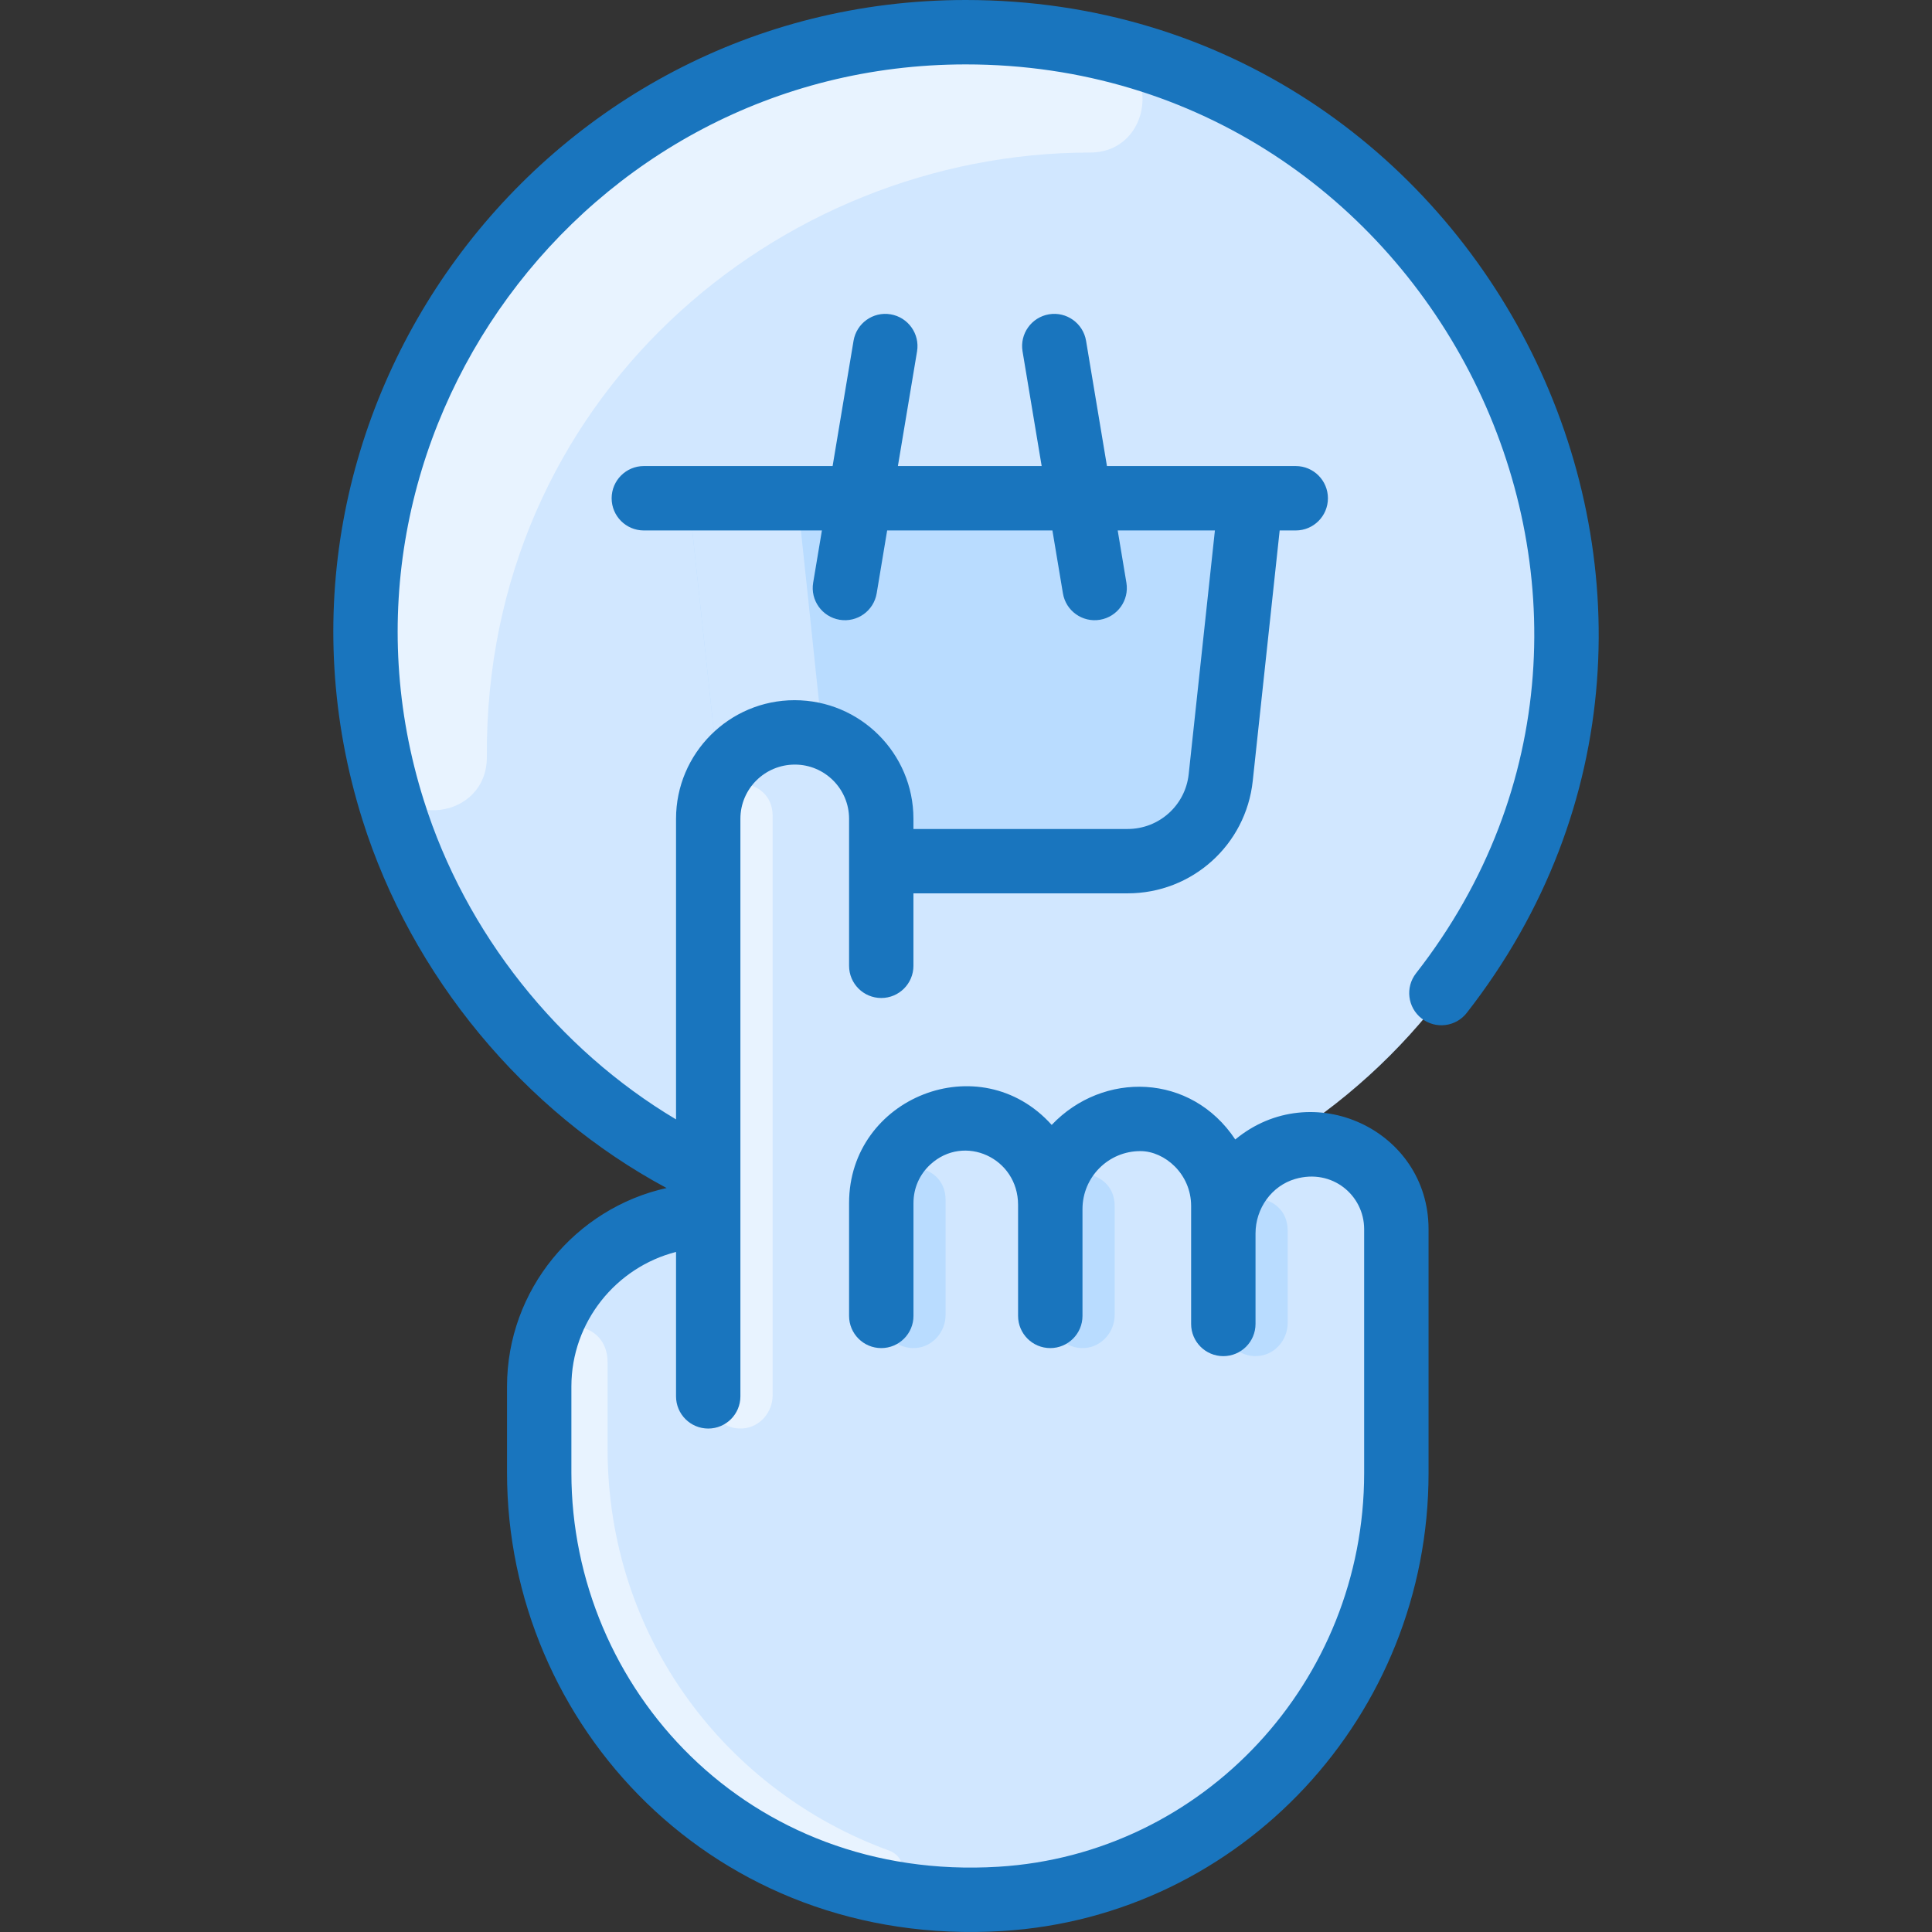
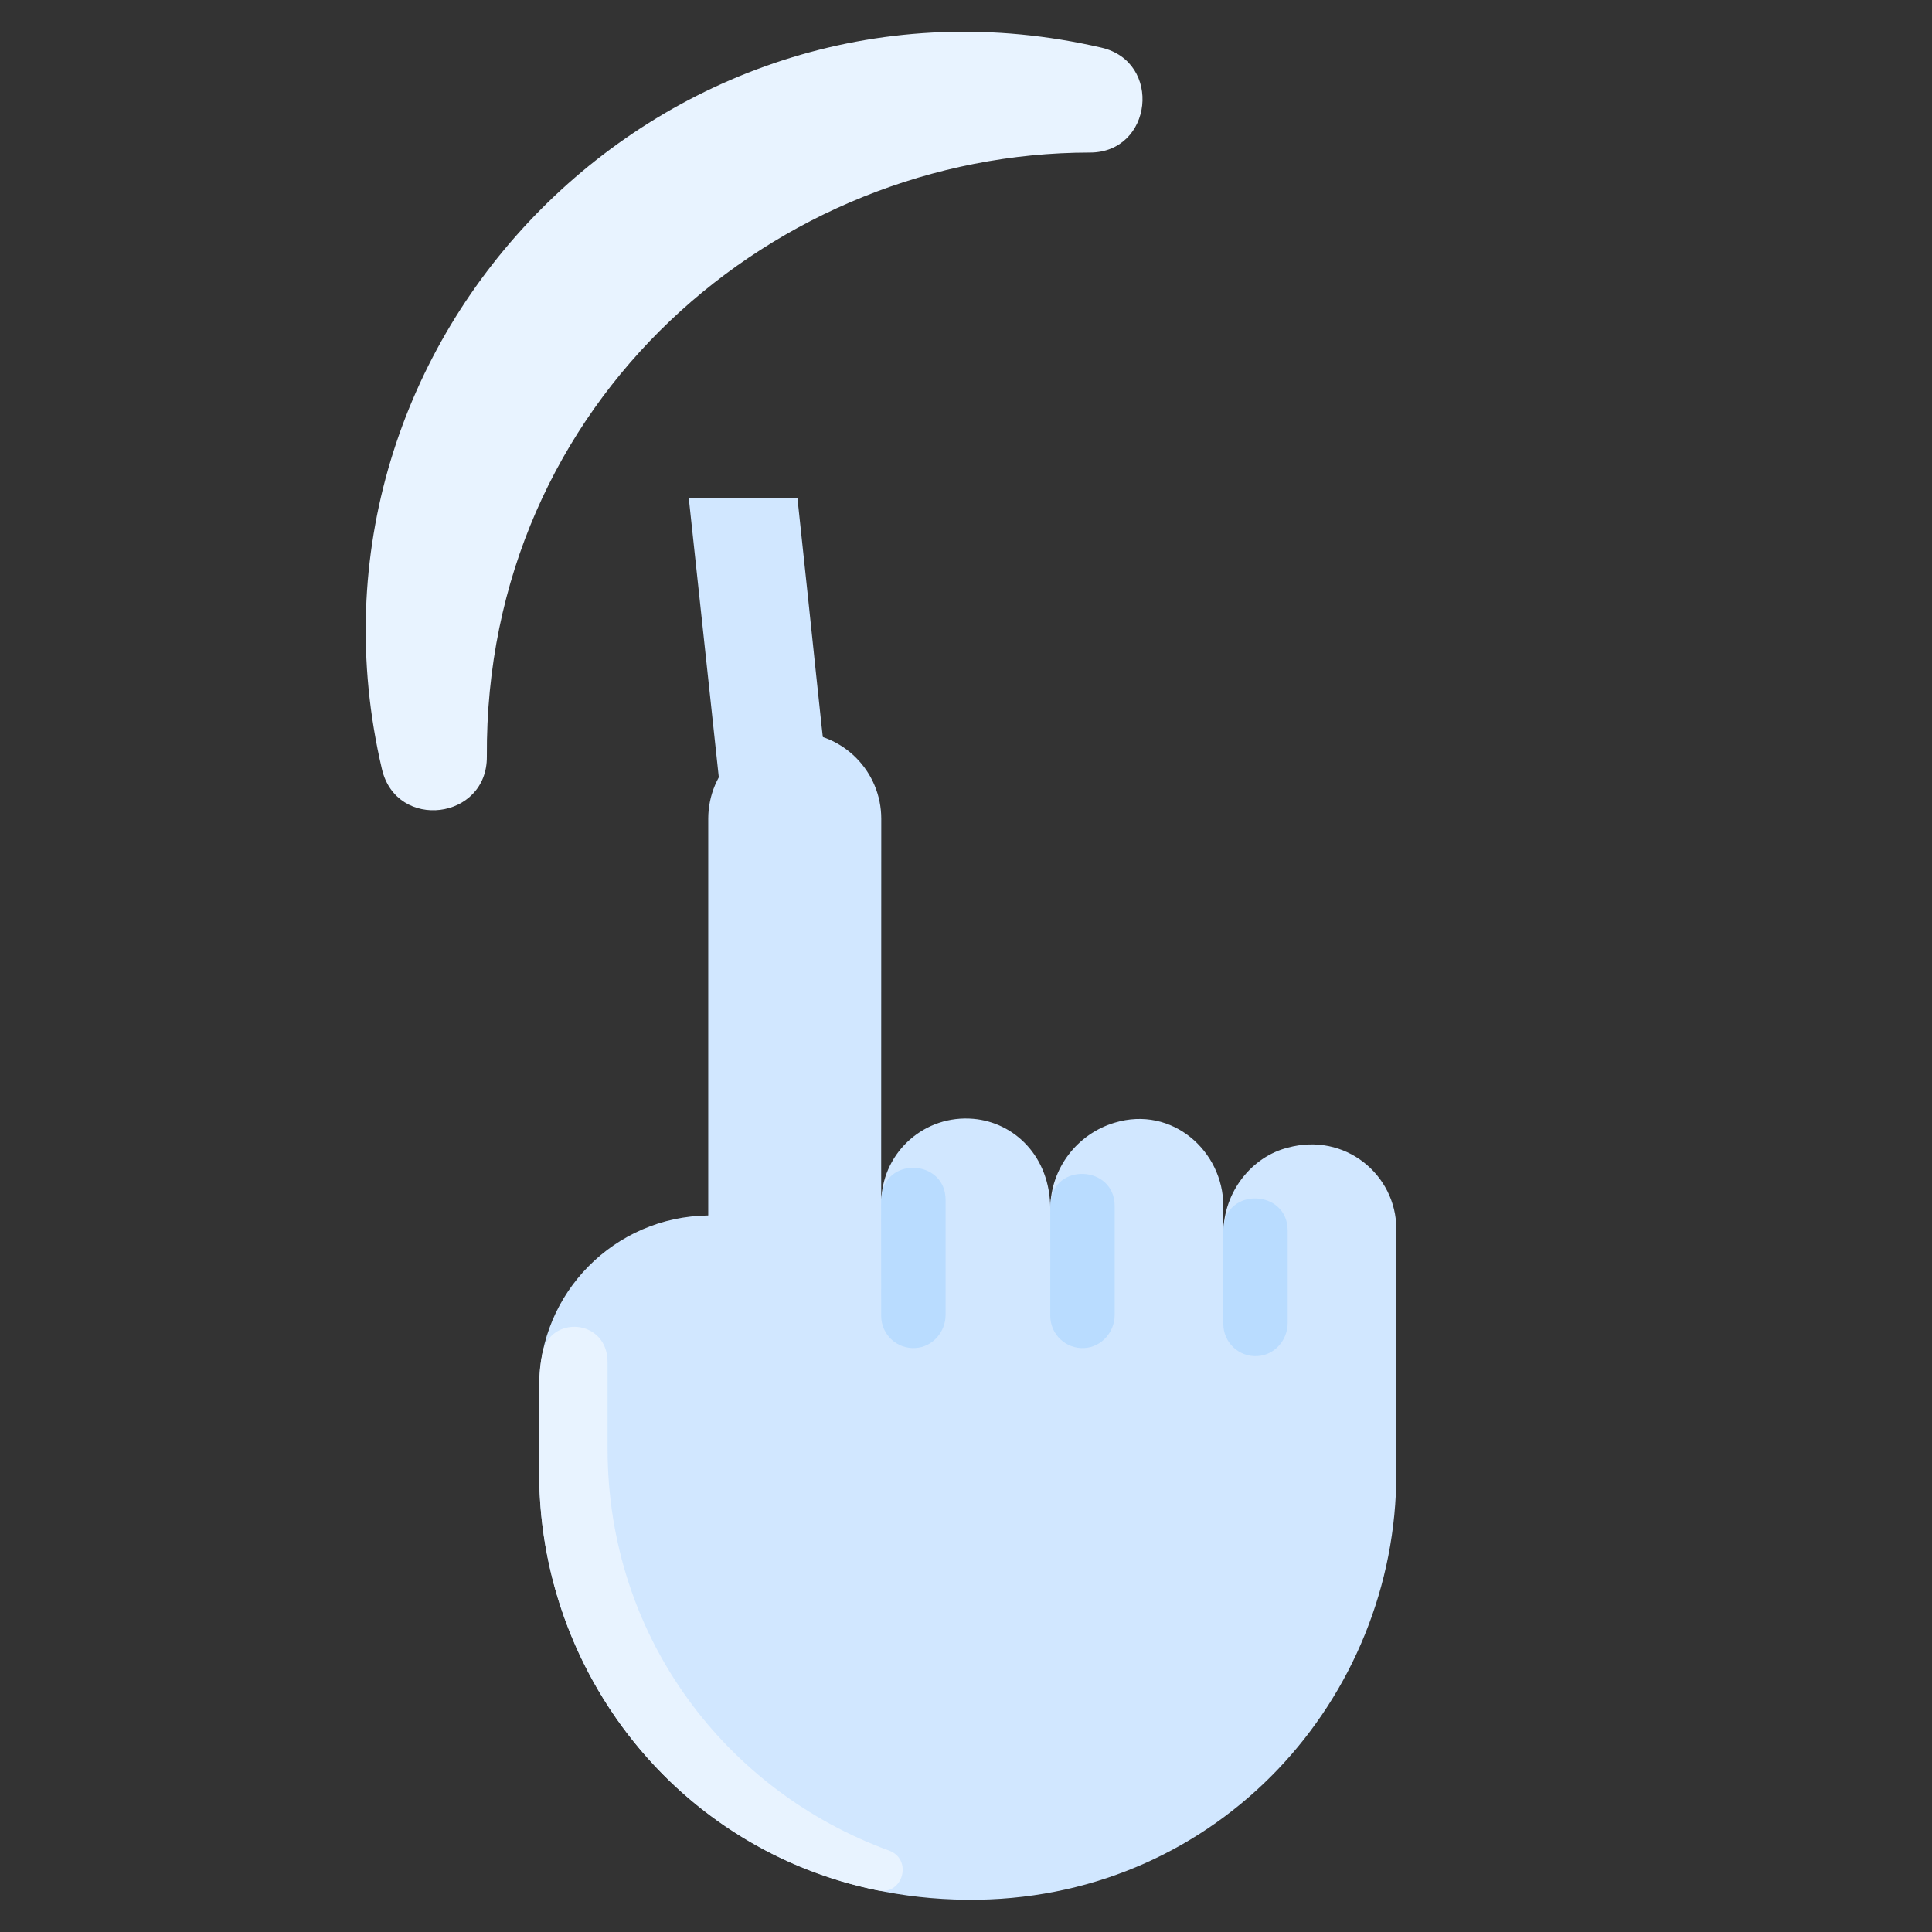
<svg xmlns="http://www.w3.org/2000/svg" width="48" height="48" viewBox="0 0 48 48" fill="none">
  <rect x="0" y="0" width="48" height="48" fill="#333333" stroke="none" />
-   <path d="M23.994 30.593C32.222 30.593 38.891 23.924 38.891 15.697C38.891 7.469 32.222 0.8 23.994 0.8C15.767 0.8 9.098 7.469 9.098 15.697C9.098 23.924 15.767 30.593 23.994 30.593Z" fill="#D1E7FF" />
-   <path d="M31.074 12.38L30.328 19.318C30.201 20.5 29.204 21.396 28.015 21.396H20.173C18.984 21.396 17.987 20.5 17.859 19.318L17.113 12.38H31.074Z" fill="#B9DCFF" />
-   <path d="M20.855 20.186C21.182 20.714 20.794 21.396 20.173 21.396C18.984 21.396 17.987 20.5 17.859 19.318L17.113 12.38H19.813C20.626 19.948 20.521 19.648 20.855 20.186Z" fill="#D1E7FF" />
+   <path d="M20.855 20.186C18.984 21.396 17.987 20.5 17.859 19.318L17.113 12.38H19.813C20.626 19.948 20.521 19.648 20.855 20.186Z" fill="#D1E7FF" />
  <path d="M34.692 30.538V36.6C34.692 42.21 30.29 47.099 24.306 47.198C17.867 47.294 13.396 42.24 13.396 36.591V34.446C13.396 32.118 15.269 30.225 17.596 30.198V20.342C17.596 19.155 18.559 18.196 19.741 18.196C20.951 18.196 21.895 19.171 21.895 20.342C21.895 30.126 21.888 29.78 21.898 29.78C21.956 28.604 22.981 27.692 24.184 27.797C25.194 27.885 26.094 28.723 26.094 30.04C26.094 29.025 26.769 28.168 27.694 27.893C29.122 27.461 30.393 28.602 30.393 29.962V30.648C30.393 29.601 31.113 28.734 31.993 28.514C33.41 28.125 34.692 29.181 34.692 30.538Z" fill="#D1E7FF" />
  <path d="M23.493 29.813V32.666C23.493 33.092 23.171 33.464 22.746 33.491C22.28 33.521 21.893 33.152 21.893 32.693C21.893 29.647 21.886 29.779 21.896 29.779C21.949 28.717 23.493 28.79 23.493 29.813Z" fill="#B9DCFF" />
  <path d="M27.694 29.965V32.666C27.694 33.092 27.372 33.464 26.947 33.491C26.481 33.521 26.094 33.152 26.094 32.693C26.094 29.809 26.092 29.999 26.098 29.898C26.162 28.878 27.694 28.943 27.694 29.965Z" fill="#B9DCFF" />
-   <path d="M19.196 20.269V34.665C19.196 35.091 18.874 35.463 18.449 35.49C17.983 35.52 17.596 35.152 17.596 34.692C17.596 19.409 17.594 20.306 17.601 20.201C17.666 19.183 19.196 19.249 19.196 20.269Z" fill="#E8F3FF" />
  <path d="M31.992 30.574V32.866C31.992 33.292 31.671 33.664 31.246 33.691C30.78 33.721 30.393 33.353 30.393 32.893C30.393 30.453 30.391 30.609 30.397 30.509C30.46 29.488 31.992 29.551 31.992 30.574Z" fill="#B9DCFF" />
  <path d="M22.084 45.975C22.684 46.193 22.436 47.094 21.811 46.968C16.856 45.97 13.395 41.568 13.395 36.592C13.395 34.287 13.371 34.146 13.475 33.619C13.663 32.67 15.095 32.758 15.095 33.846V35.992C15.095 40.707 18.07 44.512 22.084 45.975Z" fill="#E8F3FF" />
  <path d="M27.364 1.183C28.885 1.535 28.64 3.79 27.078 3.79C19.298 3.793 12.038 9.934 12.096 18.796C12.107 20.375 9.85 20.646 9.489 19.109C6.977 8.39 16.595 -1.308 27.364 1.183Z" fill="#E8F3FF" />
-   <path d="M36.441 25.165C36.17 25.513 35.667 25.575 35.319 25.303C34.971 25.031 34.909 24.529 35.181 24.181C42.332 15.023 35.589 1.6 23.994 1.6C14.463 1.6 7.699 10.915 10.53 19.887C11.565 23.183 13.864 26.065 16.796 27.811V20.342C16.796 18.718 18.117 17.396 19.741 17.396C21.373 17.396 22.694 18.718 22.694 20.342V20.596H28.015C28.797 20.596 29.45 20.009 29.533 19.232L30.184 13.179H27.769L27.985 14.477C28.058 14.913 27.764 15.325 27.328 15.398C26.892 15.471 26.48 15.176 26.408 14.741L26.147 13.179H22.041L21.781 14.741C21.708 15.176 21.297 15.471 20.86 15.398C20.425 15.325 20.13 14.913 20.203 14.477L20.42 13.179H15.996C15.554 13.179 15.196 12.821 15.196 12.379C15.196 11.938 15.554 11.579 15.996 11.579H20.686L21.206 8.467C21.279 8.031 21.691 7.736 22.126 7.809C22.562 7.882 22.856 8.294 22.784 8.73L22.308 11.579H25.88L25.405 8.73C25.332 8.294 25.627 7.882 26.062 7.809C26.497 7.736 26.91 8.031 26.983 8.467L27.502 11.579H32.193C32.634 11.579 32.992 11.938 32.992 12.379C32.992 12.821 32.634 13.179 32.193 13.179H31.793L31.124 19.403C30.953 20.995 29.616 22.195 28.015 22.195H22.694V23.995C22.694 24.437 22.336 24.795 21.895 24.795C21.453 24.795 21.095 24.437 21.095 23.995V20.342C21.095 19.6 20.491 18.996 19.749 18.996C18.999 18.996 18.395 19.6 18.395 20.342V34.693C18.395 35.134 18.037 35.492 17.596 35.492C17.154 35.492 16.796 35.134 16.796 34.693C16.796 31.672 16.796 31.703 16.796 31.104C15.305 31.485 14.196 32.845 14.196 34.446V36.591C14.196 41.946 18.576 46.758 24.8 46.379C29.898 46.07 33.892 41.774 33.892 36.6V30.538C33.892 29.697 33.097 29.024 32.179 29.291C31.598 29.46 31.193 30.018 31.193 30.647V32.893C31.193 33.335 30.835 33.693 30.393 33.693C29.951 33.693 29.593 33.335 29.593 32.893C29.593 32.195 29.593 31.474 29.593 29.961C29.593 29.161 28.932 28.601 28.338 28.599C27.541 28.595 26.894 29.242 26.894 30.04V32.693C26.894 33.135 26.535 33.493 26.094 33.493C25.652 33.493 25.294 33.135 25.294 32.693C25.294 31.756 25.294 31.025 25.294 29.936C25.294 28.765 23.955 28.161 23.117 28.929C22.845 29.178 22.695 29.519 22.695 29.888V32.693C22.695 33.135 22.336 33.493 21.895 33.493C21.453 33.493 21.095 33.135 21.095 32.693V29.888C21.095 27.266 24.346 25.965 26.129 27.948C27.406 26.604 29.593 26.657 30.69 28.31C32.595 26.733 35.492 28.067 35.492 30.538V36.6C35.492 42.618 30.838 47.615 24.897 47.976C17.745 48.41 12.597 42.853 12.597 36.591V34.446C12.597 32.046 14.3 30.017 16.561 29.516C13.019 27.616 10.223 24.247 9.004 20.366C5.851 10.33 13.409 0 23.994 0C36.914 0 44.412 14.957 36.441 25.165Z" fill="#1975BE" />
</svg>